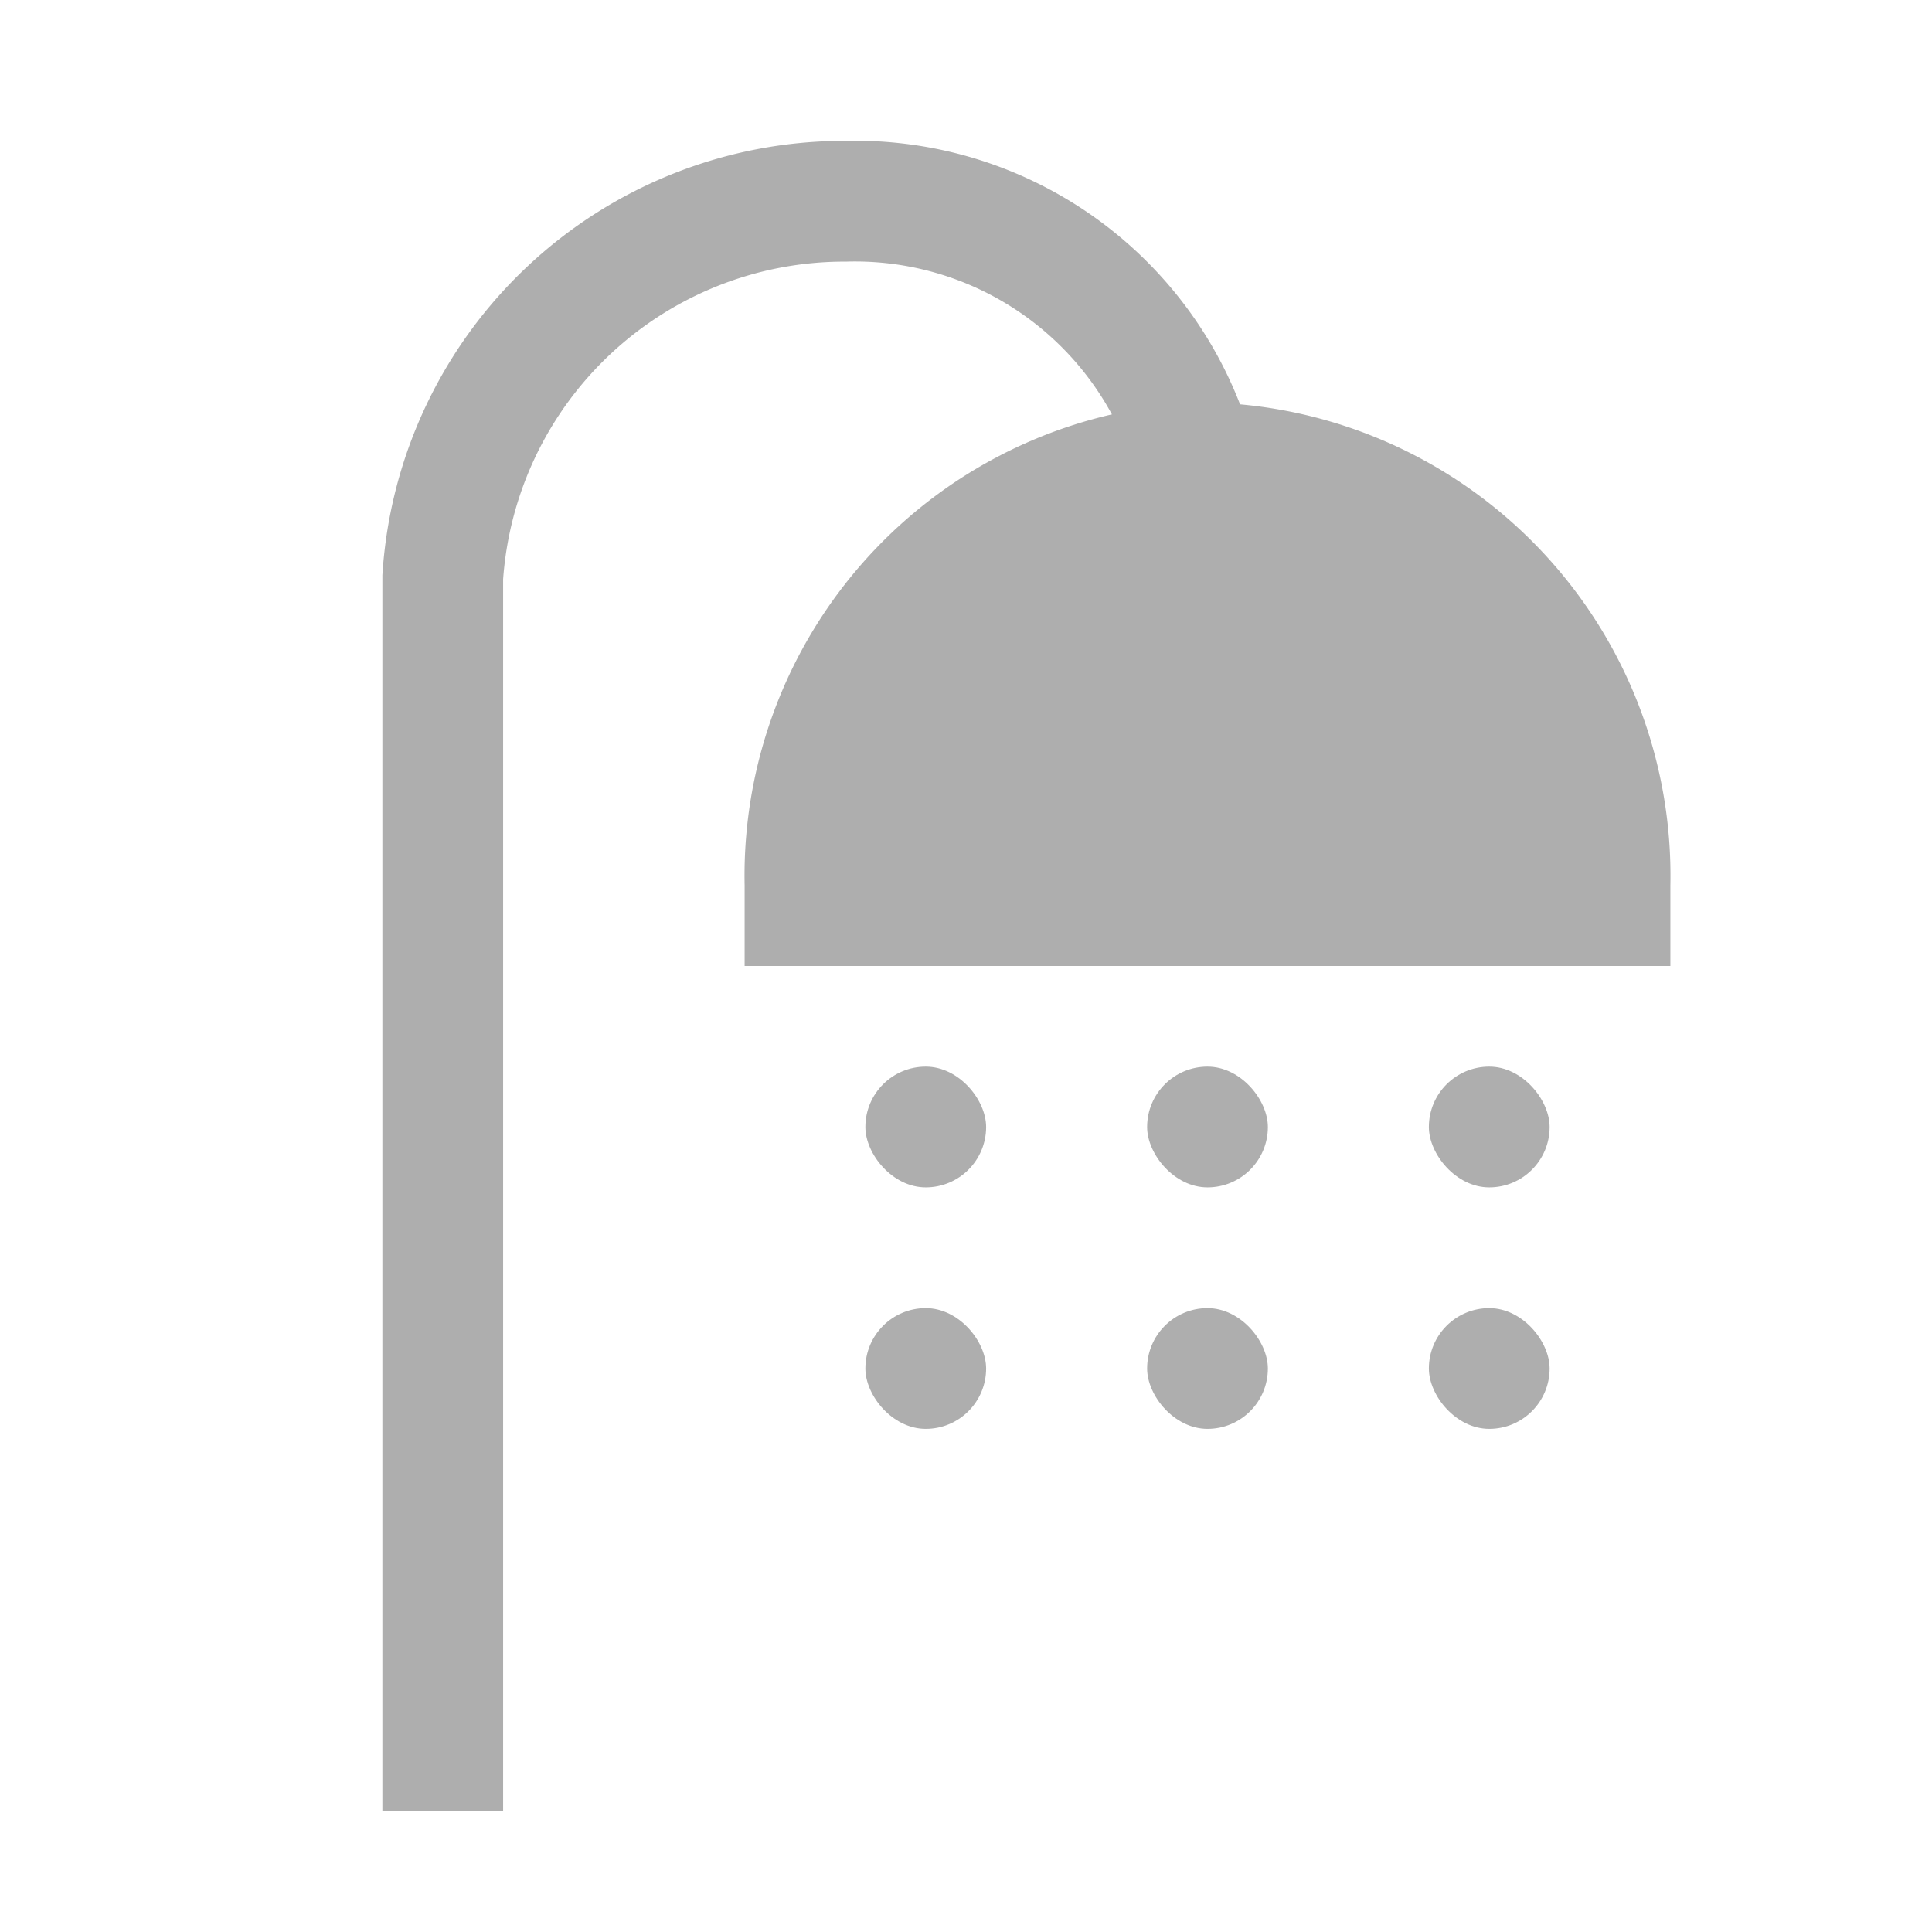
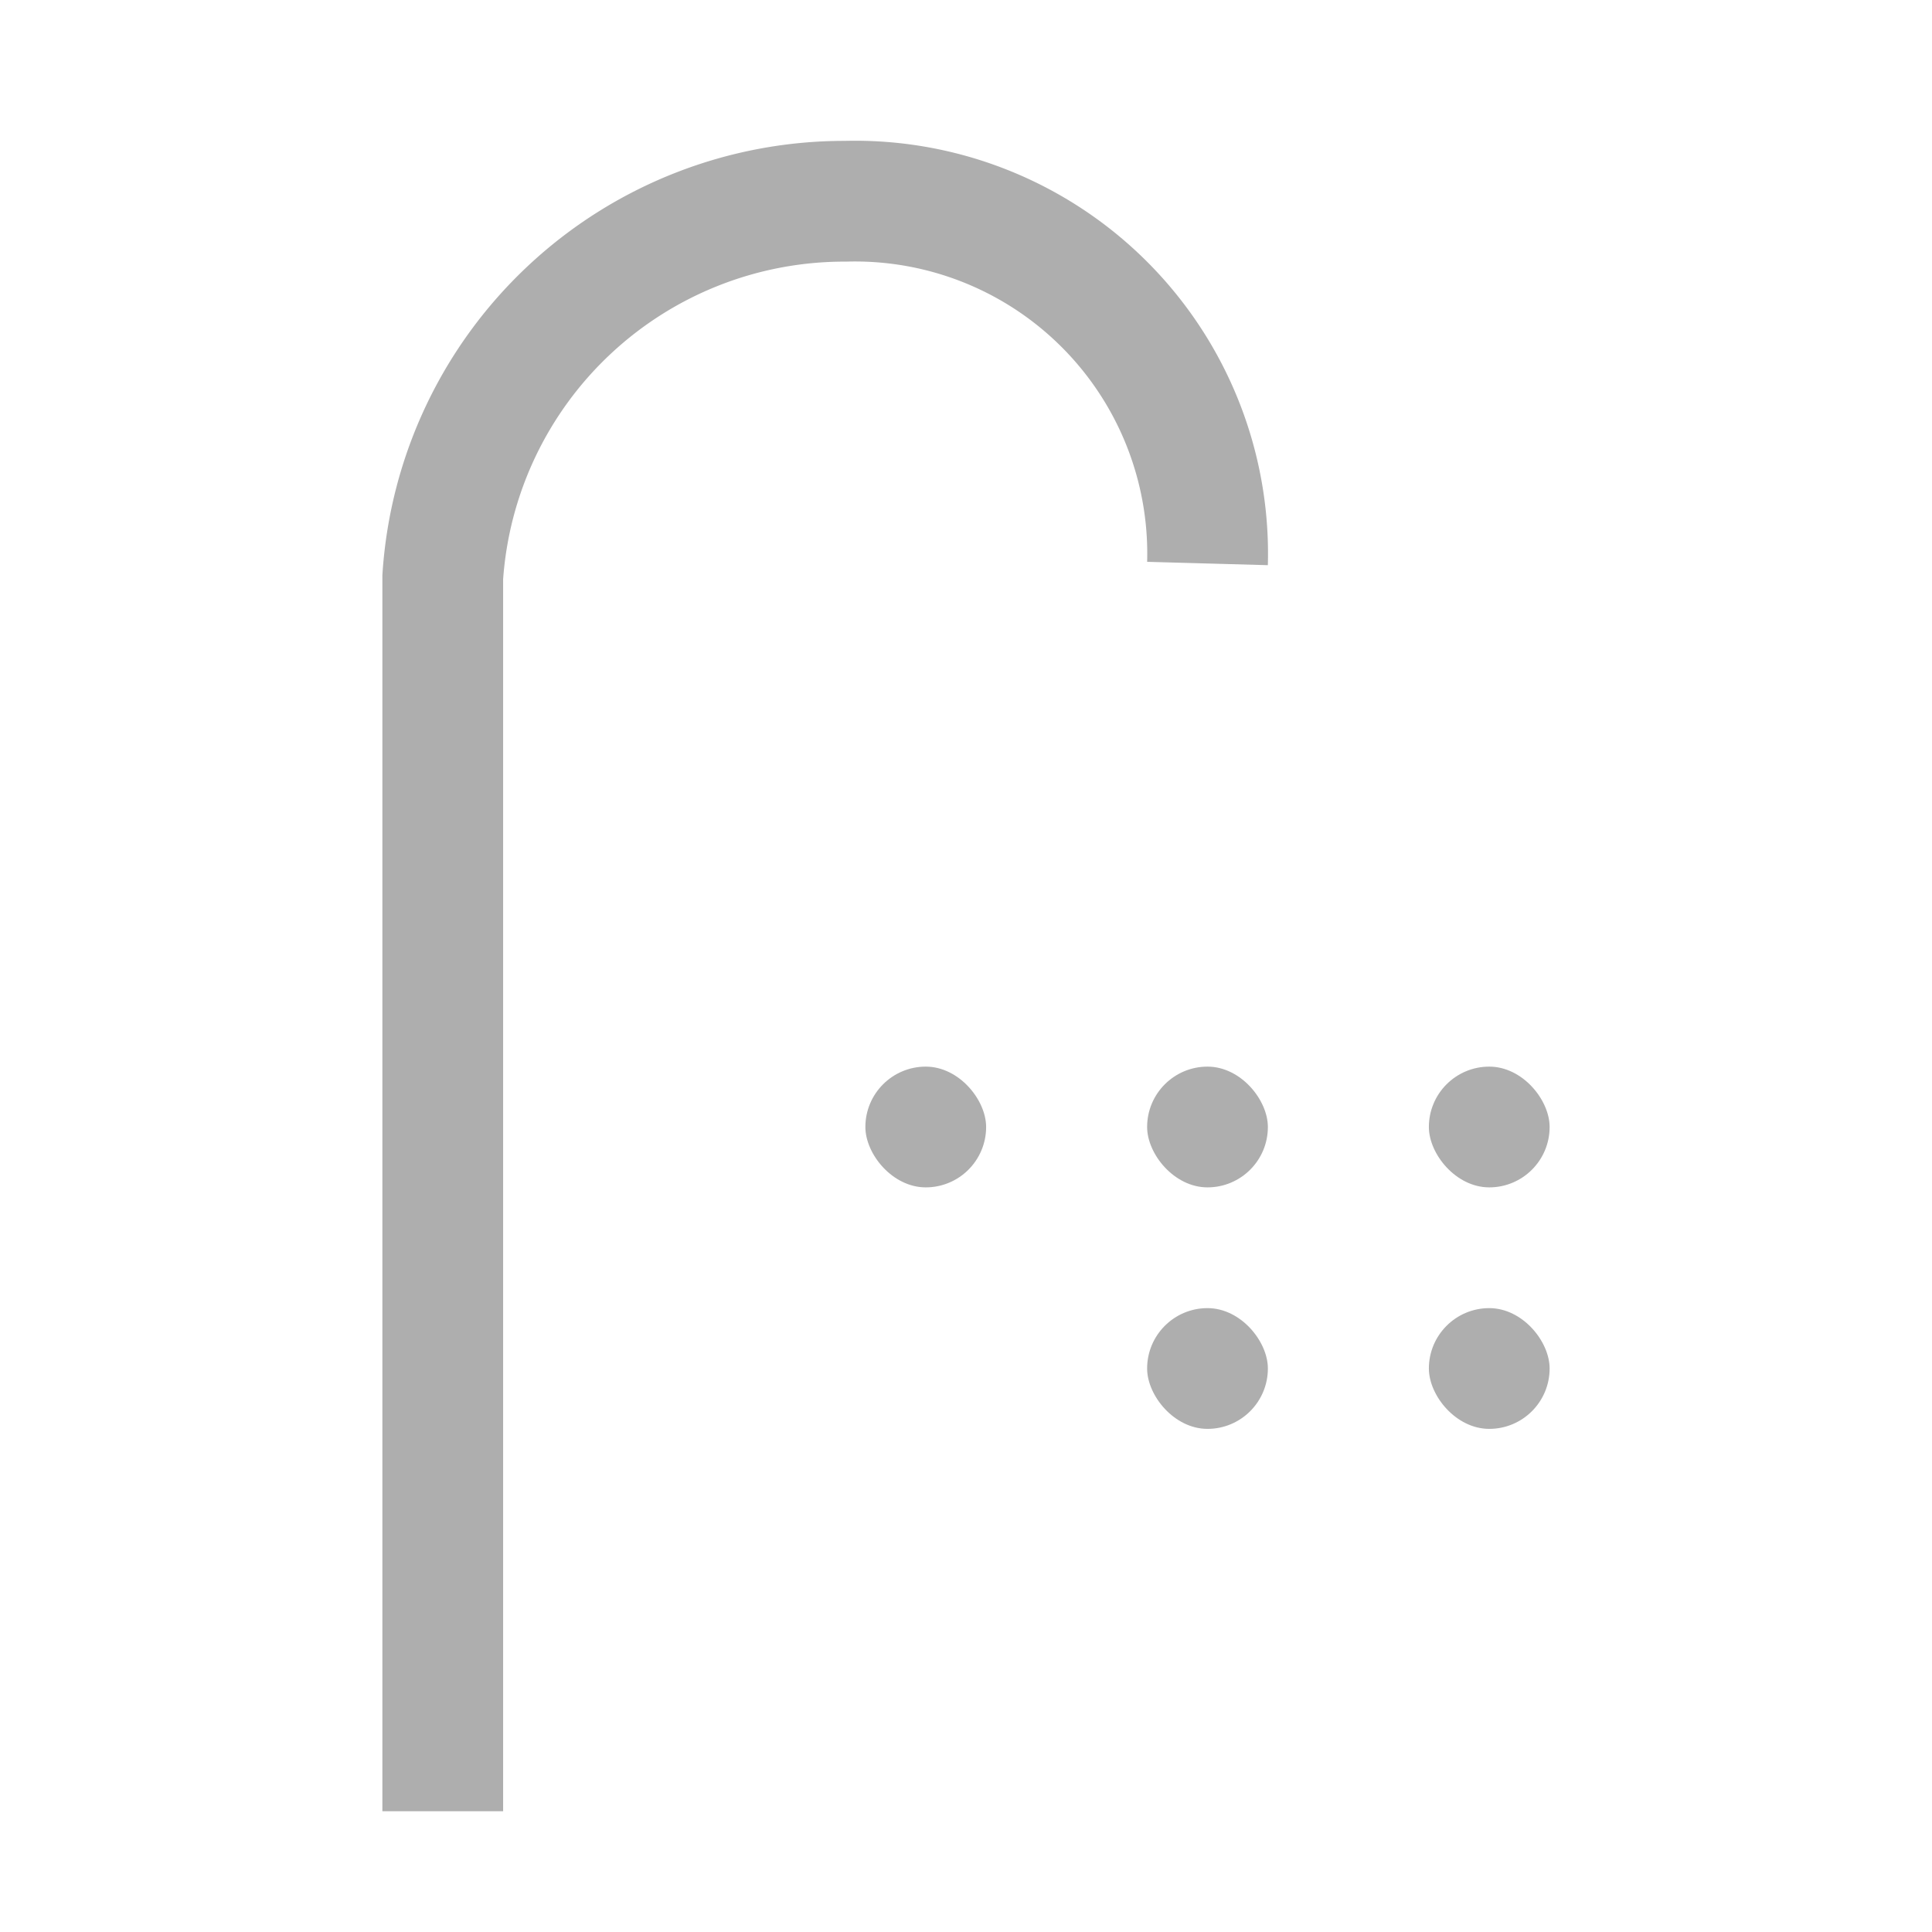
<svg xmlns="http://www.w3.org/2000/svg" viewBox="0 0 24 24">
  <path d="m15 7a4.38 4.38 0 0 0 -4.5-4.5 5 5 0 0 0 -5 4.67v15.33" fill="none" stroke="#aeaeae" stroke-miterlimit="10" stroke-width="1.5" />
  <g fill="#aeaeae">
    <rect height="1.5" rx=".75" width="1.5" x="14.25" y="13.25" />
    <rect height="1.5" rx=".75" width="1.5" x="17.75" y="13.25" />
    <rect height="1.5" rx=".75" width="1.5" x="14.25" y="16.25" />
    <rect height="1.5" rx=".75" width="1.5" x="10.75" y="13.25" />
-     <rect height="1.5" rx=".75" width="1.5" x="10.75" y="16.25" />
    <rect height="1.5" rx=".75" width="1.5" x="17.75" y="16.25" />
  </g>
  <path d="m0 0h24v24h-24z" fill="none" />
-   <path d="m15 5a5.88 5.88 0 0 0 -5.75 6v1h11.5v-1a5.88 5.88 0 0 0 -5.75-6z" fill="#aeaeae" />
</svg>